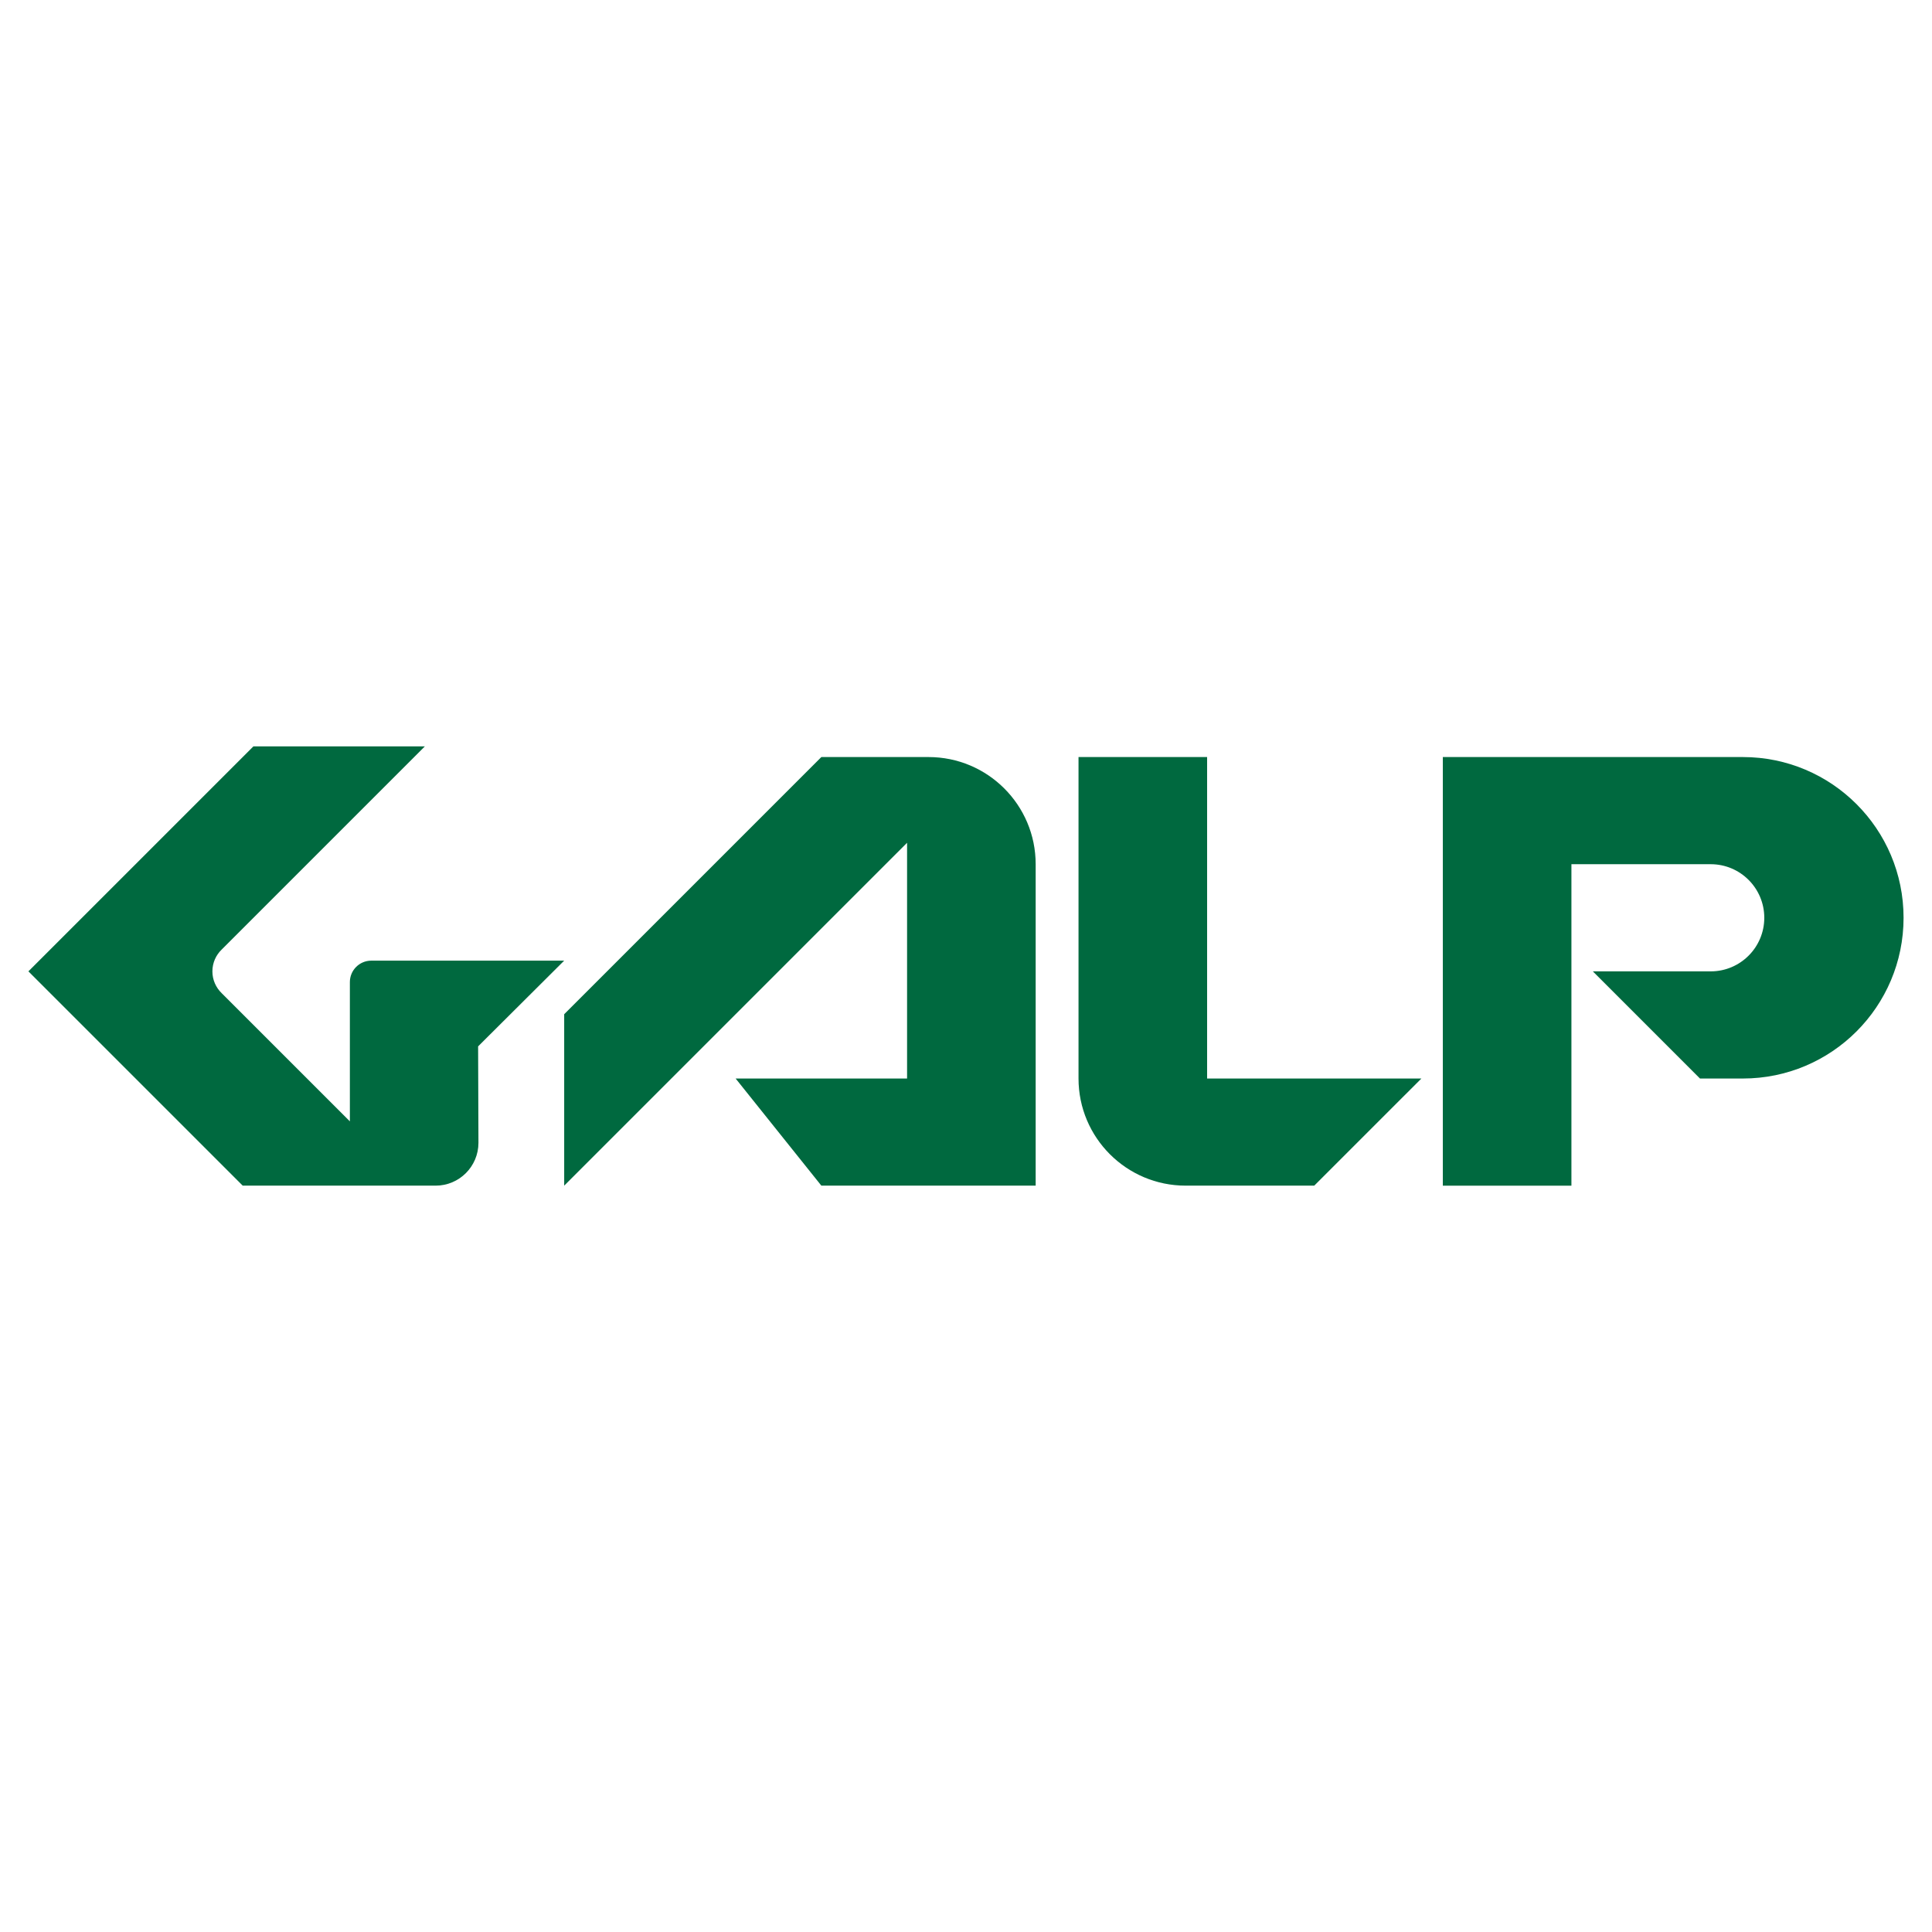
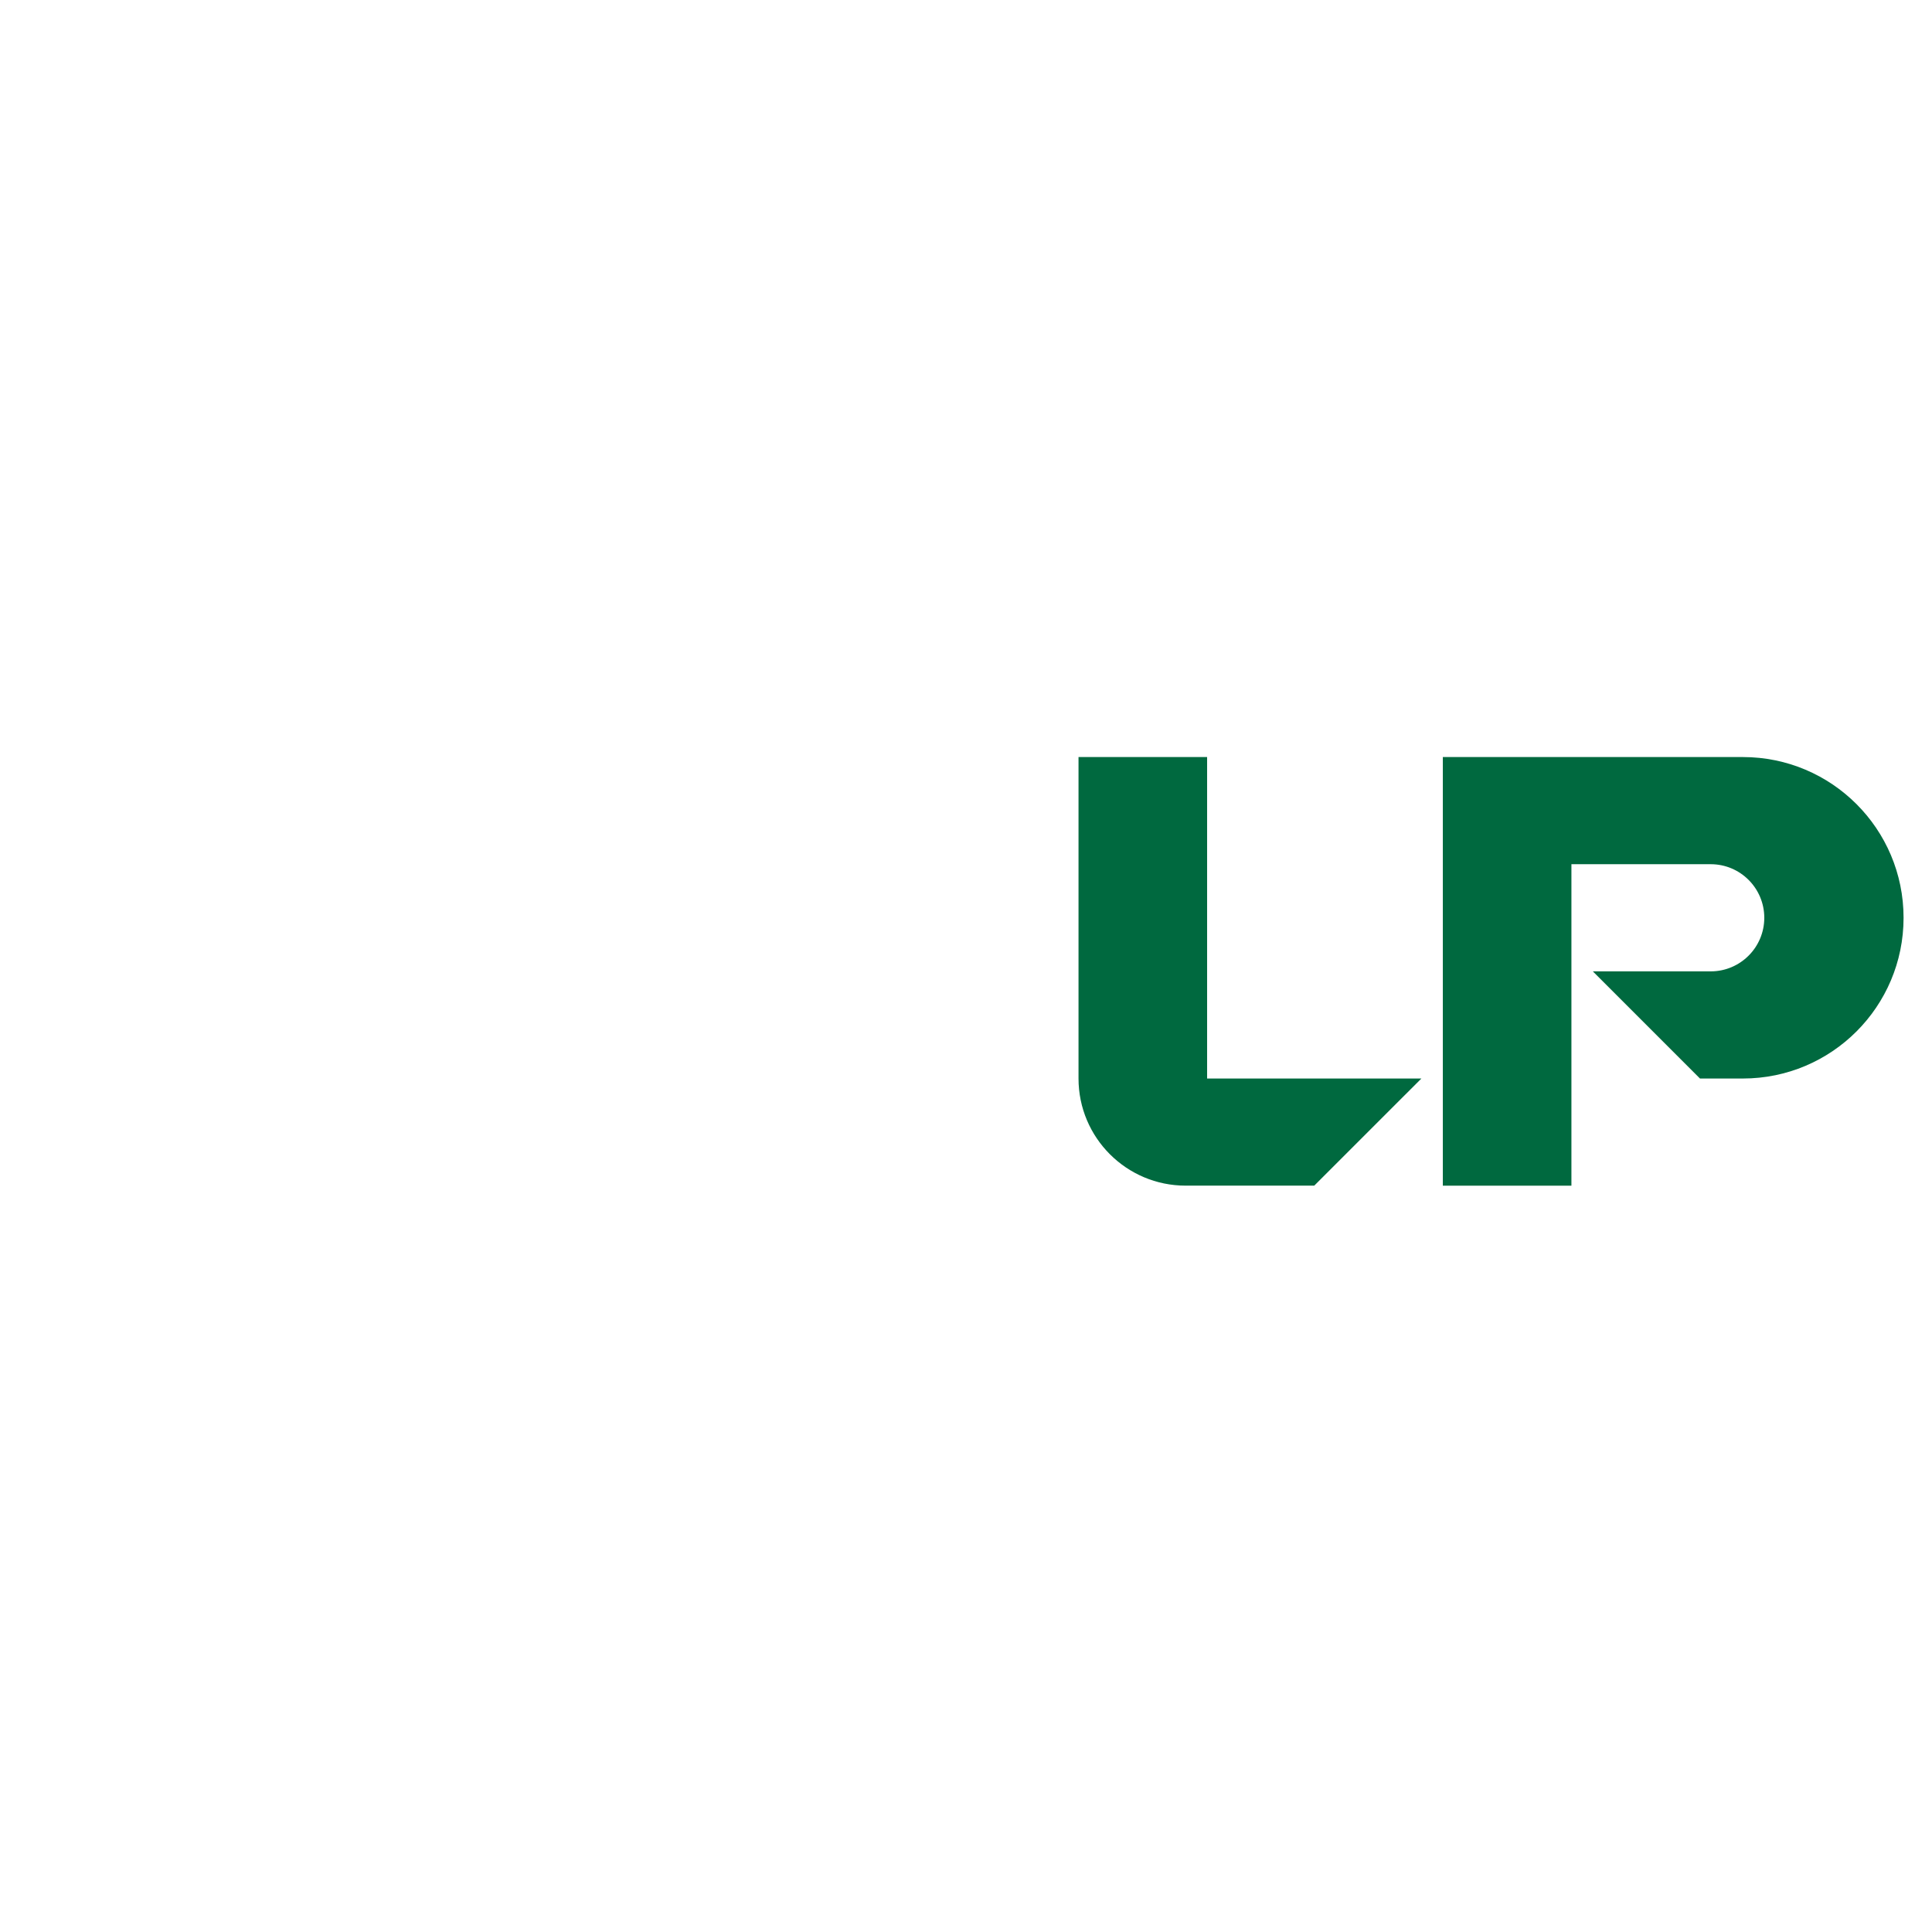
<svg xmlns="http://www.w3.org/2000/svg" version="1.0" id="Layer_1" x="0px" y="0px" width="192.756px" height="192.756px" viewBox="0 0 192.756 192.756" enable-background="new 0 0 192.756 192.756" xml:space="preserve">
  <g>
-     <polygon fill-rule="evenodd" clip-rule="evenodd" fill="#FFFFFF" points="0,0 192.756,0 192.756,192.756 0,192.756 0,0  " />
-     <path fill-rule="evenodd" clip-rule="evenodd" fill="#00693F" d="M56.288,95.844H37.045c-1.181,0-2.138,0.957-2.138,2.137v13.898   L22.119,99.092V99.09c-0.572-0.551-0.928-1.322-0.928-2.177s0.355-1.625,0.925-2.175v0l20.275-20.275H25.286L2.834,96.913   l21.382,21.38h19.243c2.362,0,4.276-1.914,4.276-4.277l-0.034-9.619L56.288,95.844L56.288,95.844z" />
-     <path fill-rule="evenodd" clip-rule="evenodd" fill="#00693F" d="M92.637,75.531h-10.69l-25.658,25.658v17.104l34.21-34.209v23.52   H73.394l8.553,10.689h21.382V86.222C103.328,80.317,98.541,75.531,92.637,75.531L92.637,75.531z" />
    <path fill-rule="evenodd" clip-rule="evenodd" fill="#00693F" d="M120.434,107.604V75.531h-12.83v32.072   c0,5.902,4.787,10.689,10.69,10.689h12.829l10.69-10.689H120.434L120.434,107.604z" />
    <path fill-rule="evenodd" clip-rule="evenodd" fill="#00693F" d="M173.886,75.531h-29.935v42.762h12.83V86.222h13.897   c2.951,0,5.345,2.394,5.345,5.346s-2.394,5.345-5.345,5.345h-11.76l10.689,10.691h4.277c8.857,0,16.035-7.18,16.035-16.036   C189.921,82.71,182.743,75.531,173.886,75.531L173.886,75.531z" />
  </g>
</svg>